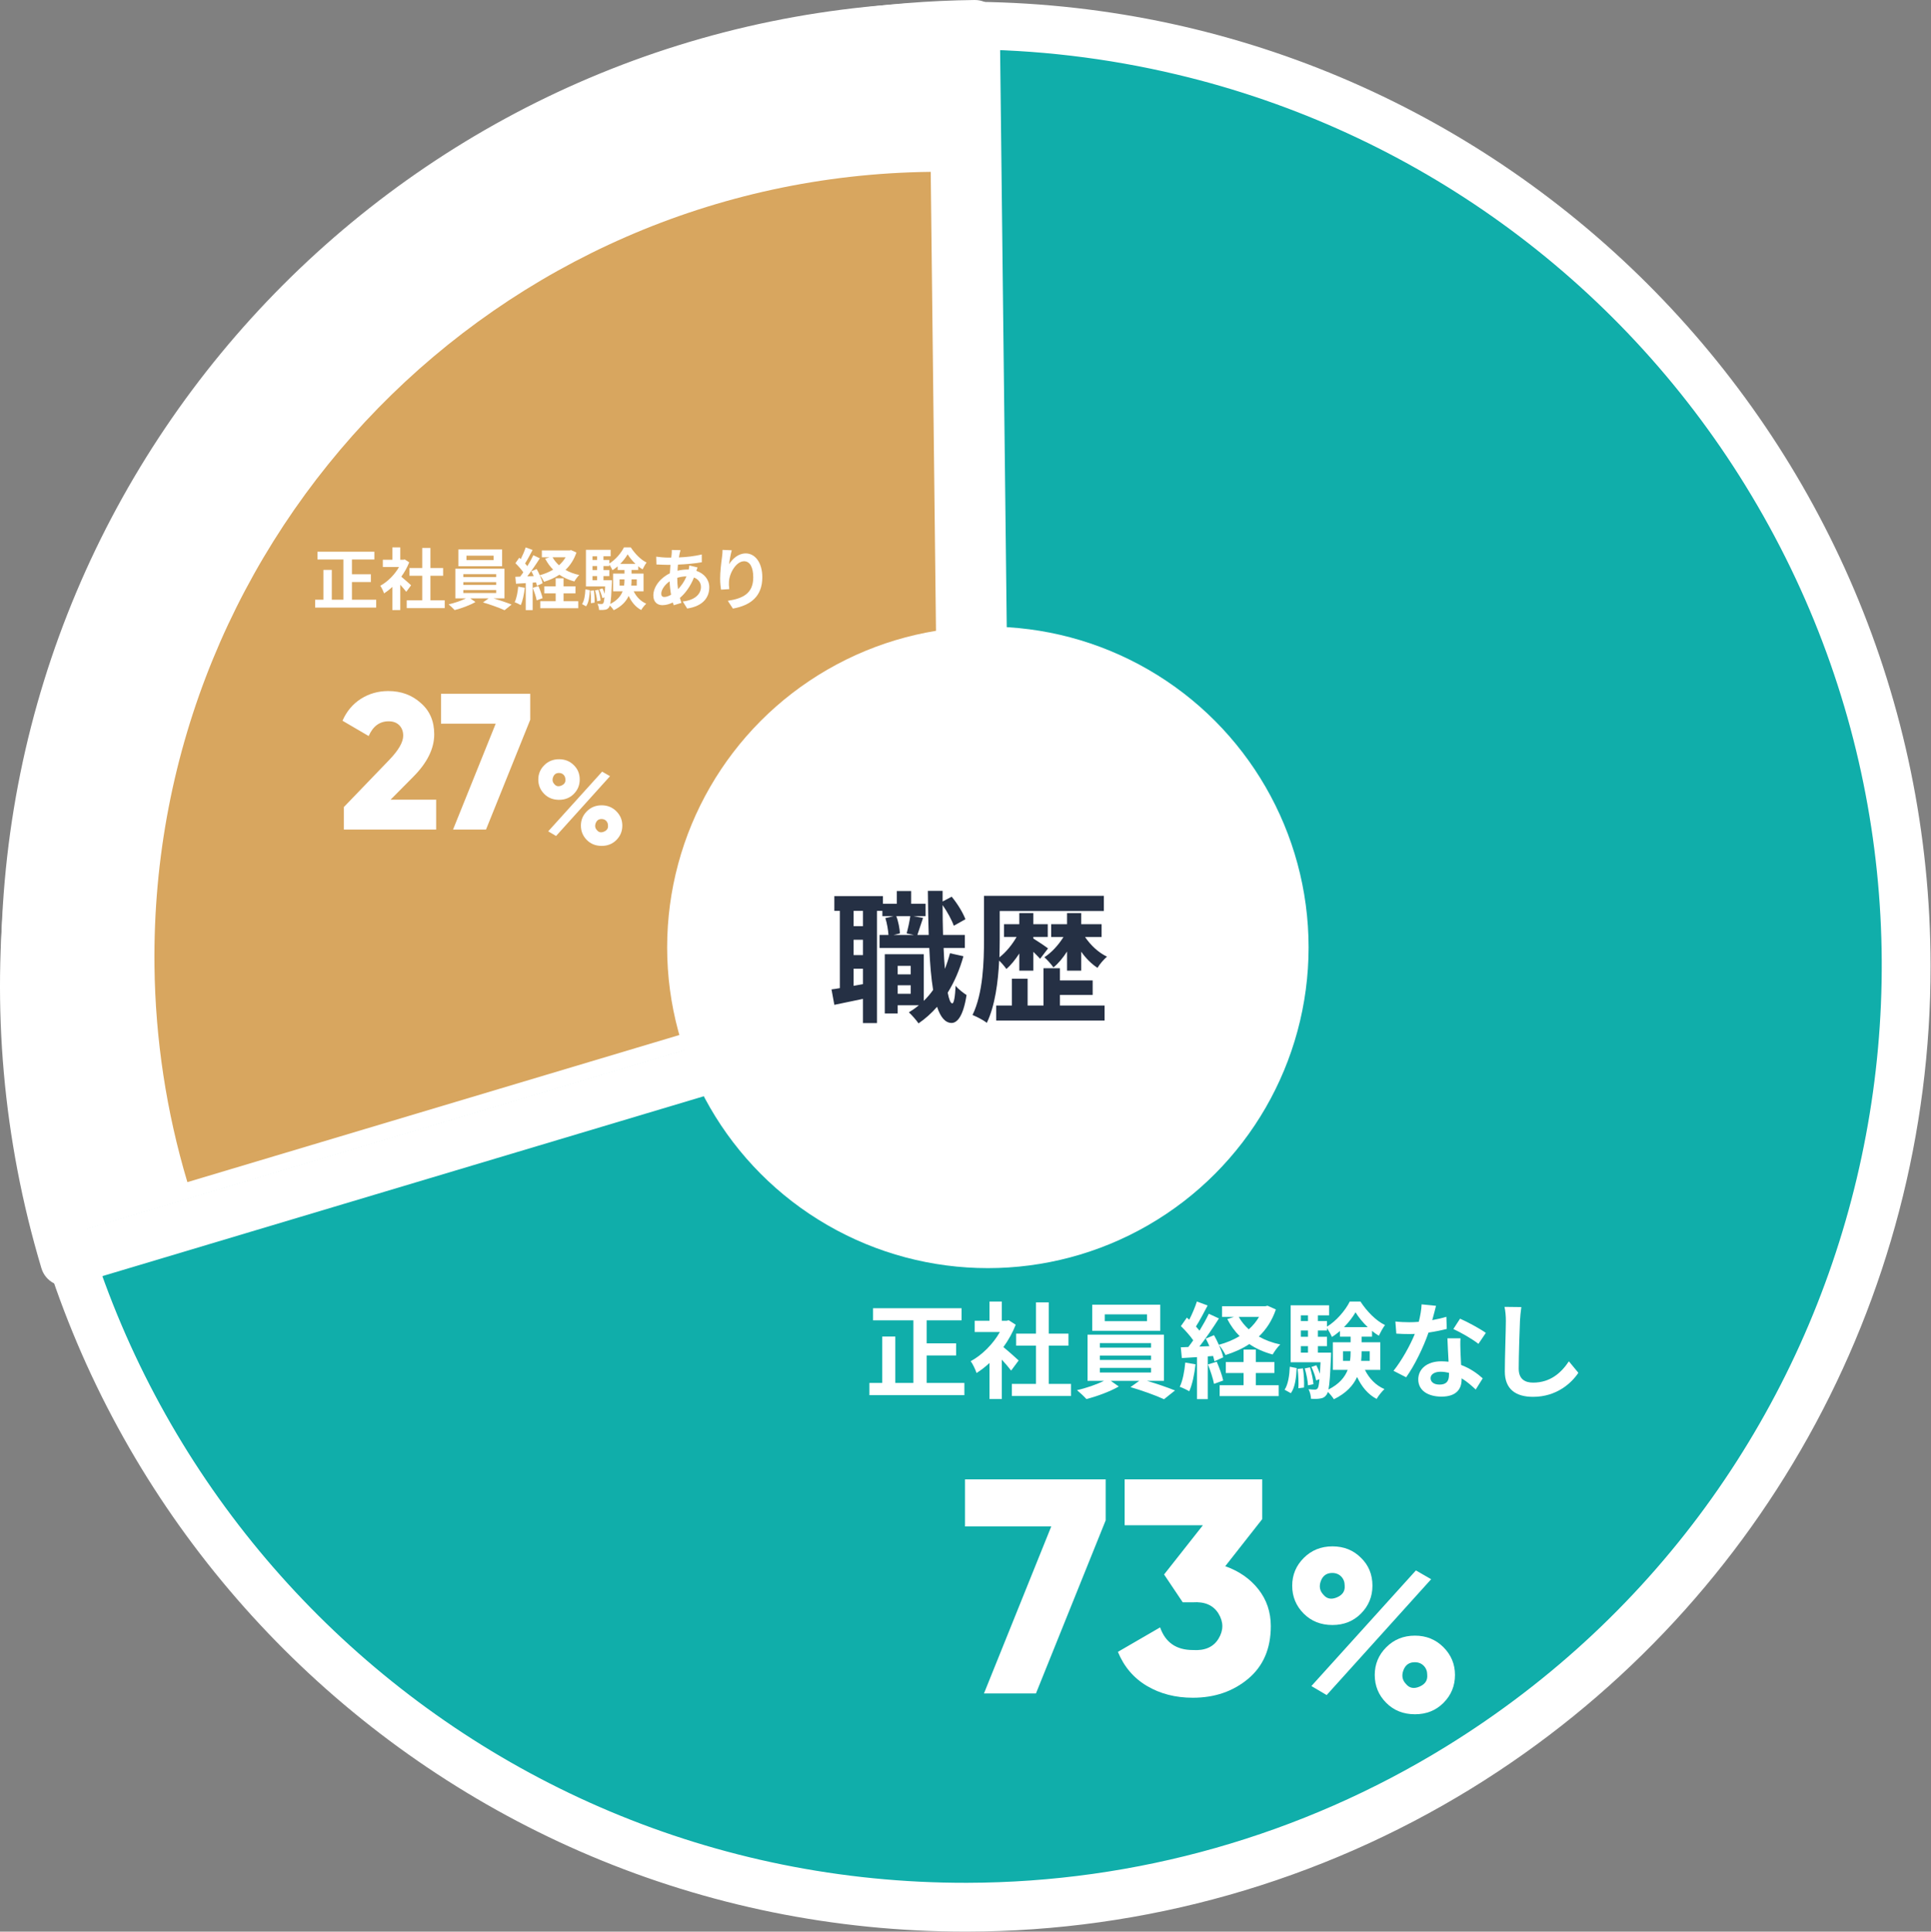
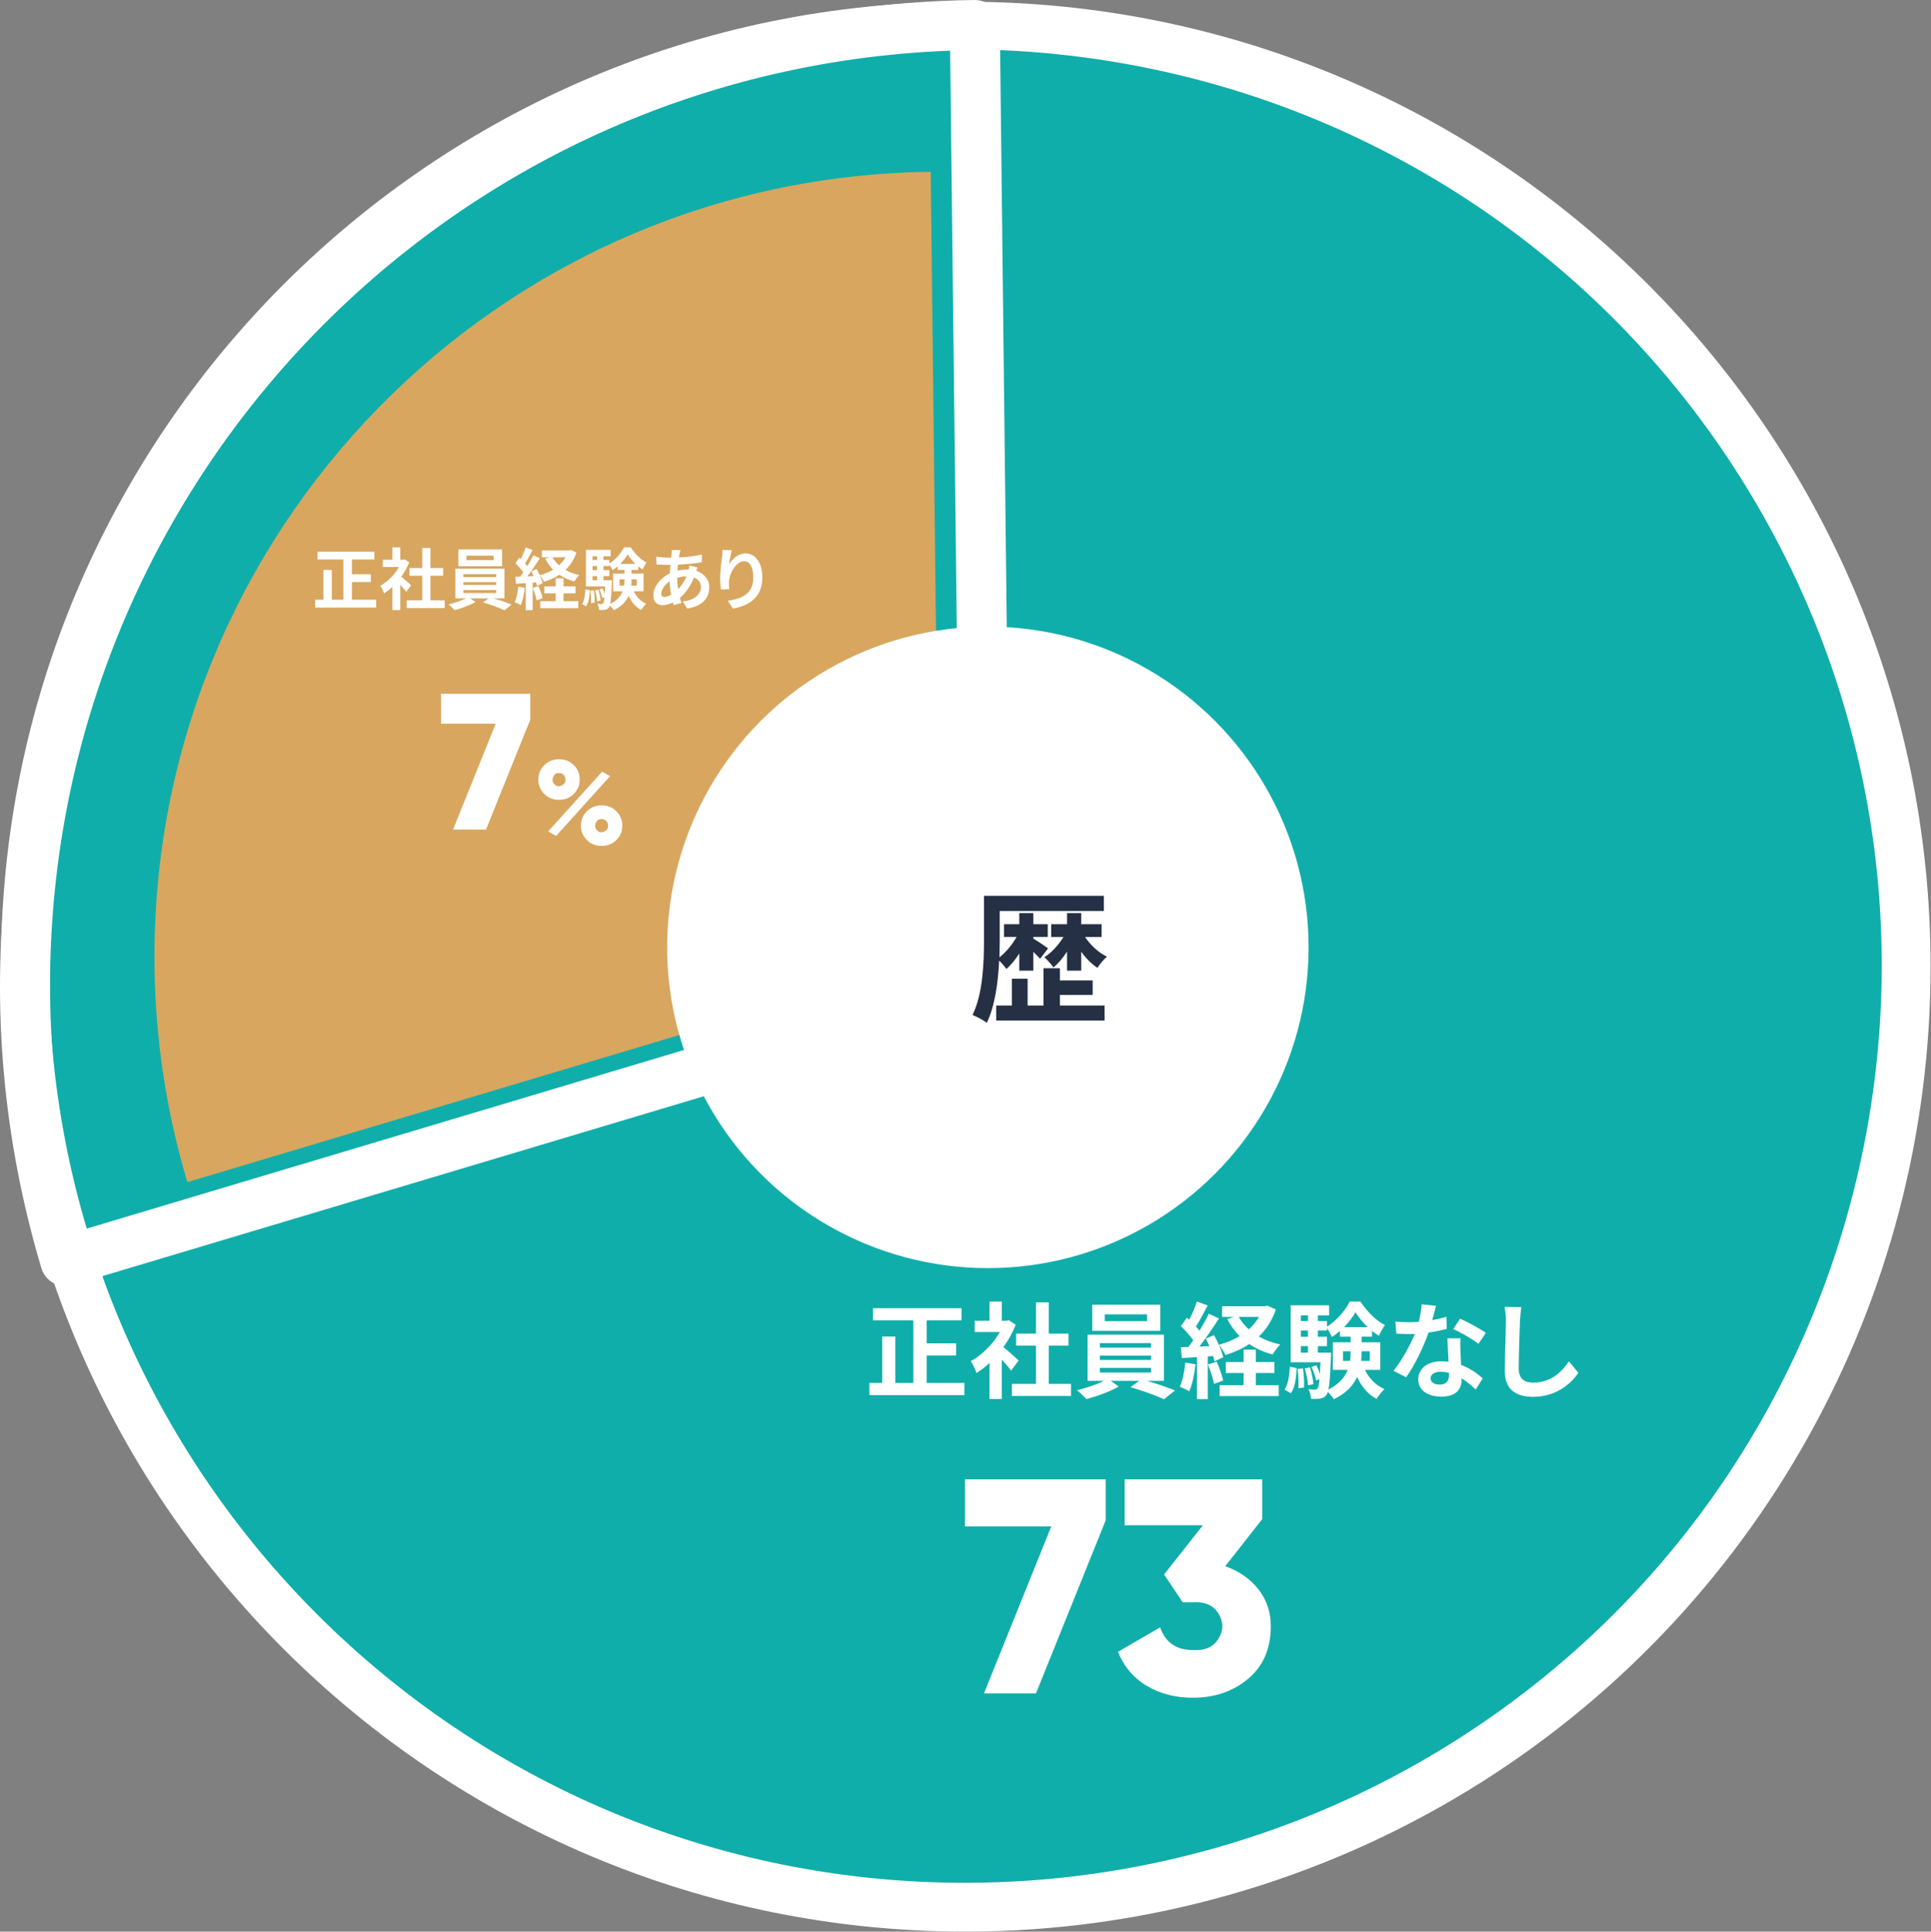
<svg xmlns="http://www.w3.org/2000/svg" id="_レイヤー_1" viewBox="0 0 258.892 258.944">
  <rect x="0" y="0" width="258.892" height="258.944" fill="#808080" stroke="none" />
  <defs>
    <style>.cls-1{fill:#fff;}.cls-2{fill:none;}.cls-3{fill:#d8a65f;}.cls-4{isolation:isolate;}.cls-5{fill:#253044;}.cls-6{fill:#10aeaa;}</style>
  </defs>
  <path id="_パス_901" class="cls-6" d="M236.822,63.391c36.533,59.327,18.054,137.036-41.273,173.569s-137.036,18.054-173.569-41.273C-14.553,136.36,3.926,58.651,63.253,22.118c0-0.0 0-0.0 0-0C122.579-14.415,200.288,4.063,236.821,63.389c0.0.001.001.001.001.002" />
  <path id="_パス_902" class="cls-1" d="M129.618,258.942C58.179,259.017.205,201.165.13,129.726.055,58.287,57.907.313,129.347.238c71.439-.075,129.413,57.777,129.488,129.216.047,44.967-23.262,86.732-61.559,110.3-20.35,12.516-43.766,19.157-67.657,19.188M129.174,6.62C61.303,6.75,6.388,61.875,6.518,129.745c.13,67.871,55.255,122.786,123.125,122.656,22.668-.043,44.883-6.356,64.187-18.239,57.782-35.584,75.778-111.272,40.194-169.055-17.086-27.745-44.494-47.568-76.194-55.107-9.388-2.24-19.005-3.375-28.656-3.381" />
-   <path id="_パス_903" class="cls-1" d="M127.995,3.367C58.324,4.151,2.481,61.267,3.265,130.937c.133,11.773,1.912,23.469,5.288,34.748l120.892-36.149-1.45-126.169Z" />
  <path id="_パス_904" class="cls-1" d="M94.314,5.526C106.113,2.003,118.345.143,130.658.001c1.848-.025,3.366,1.453,3.391,3.301 0.0.004 0.0.008 0.0.011l1.481,128.8c.017,1.495-.958,2.82-2.39,3.25L9.727,172.267c-1.773.531-3.642-.476-4.173-2.249-0,0-0-0-0-0C-15.325,100.195,24.493,26.401,94.314,5.526M127.386,6.79C58.16,9.42,4.173,67.67,6.803,136.896c.359,9.456,1.787,18.84,4.257,27.975l117.74-35.206-1.414-122.875Z" />
  <path id="_パス_905" class="cls-1" d="M174.456,127.258c-.001,23.32-18.906,42.223-42.226,42.222s-42.223-18.906-42.222-42.226c.001-23.318,18.904-42.221,42.223-42.222,23.32,0,42.224,18.904,42.224,42.224h0" />
  <path id="_パス_906" class="cls-3" d="M124.783,23.038c-58.131.654-104.726,48.309-104.072,106.441.111,9.823,1.596,19.582,4.412,28.993l100.869-30.162-1.209-105.272Z" />
-   <rect id="_長方形_6776" class="cls-2" width="258.892" height="258.944" />
  <g class="cls-4">
    <path class="cls-1" d="M129.295,185.391v1.639h-12.733v-1.639h1.723v-6.22h1.751v6.22h2.423v-8.391h-5.407v-1.625h11.864v1.625h-4.679v3.082h3.95v1.625h-3.95v3.684h5.057Z" />
    <path class="cls-1" d="M135.563,183.737c-.294-.392-.771-.952-1.247-1.471v5.281h-1.652v-4.833c-.561.519-1.149.98-1.737,1.345-.14-.448-.532-1.261-.784-1.583,1.526-.826,2.997-2.297,3.908-3.907h-3.376v-1.514h1.989v-2.577h1.652v2.577h.631l.294-.069.938.603c-.42,1.064-.98,2.072-1.653,2.997.673.546,1.751,1.513,2.046,1.793l-1.009,1.358ZM143.59,185.517v1.625h-7.929v-1.625h3.236v-5.127h-2.662v-1.61h2.662v-4.188h1.709v4.188h2.646v1.61h-2.646v5.127h2.983Z" />
    <path class="cls-1" d="M153.779,185.11c1.317.393,2.788.896,3.754,1.289l-1.471,1.177c-1.078-.505-3.012-1.191-4.496-1.625l1.177-.841h-3.824l1.078.757c-1.134.658-2.927,1.33-4.342,1.681-.309-.351-.883-.868-1.261-1.19,1.219-.267,2.661-.771,3.614-1.247h-2.199v-6.191h10.239v6.191h-2.27ZM155.559,178.4h-9.119v-3.501h9.119v3.501ZM147.462,180.656h6.864v-.603h-6.864v.603ZM147.462,182.309h6.864v-.588h-6.864v.588ZM147.462,183.99h6.864v-.617h-6.864v.617ZM153.779,176.201h-5.659v.911h5.659v-.911Z" />
-     <path class="cls-1" d="M160.285,182.897c-.14,1.316-.434,2.717-.84,3.613-.295-.182-.911-.476-1.275-.602.406-.827.631-2.073.743-3.25l1.372.238ZM171.058,175.543c-.505,1.485-1.289,2.676-2.283,3.628.84.477,1.807.841,2.871,1.064-.35.322-.798.953-1.022,1.345-1.177-.321-2.228-.784-3.124-1.4-.952.631-2.03,1.106-3.193,1.471-.182-.378-.561-.994-.883-1.345.267.603.49,1.205.574,1.653l-1.176.532c-.042-.21-.099-.448-.183-.715l-.714.057v5.729h-1.443v-5.631l-2.031.126-.14-1.442,1.009-.042c.21-.267.434-.574.658-.896-.406-.603-1.079-1.345-1.653-1.905l.799-1.135c.098.084.21.183.322.28.392-.771.784-1.695,1.022-2.438l1.442.532c-.504.953-1.064,2.031-1.568,2.815.182.196.336.393.476.561.477-.784.925-1.583,1.247-2.27l1.358.631c-.771,1.219-1.736,2.634-2.619,3.768l1.345-.056c-.154-.351-.322-.7-.49-1.009l1.106-.462c.225.393.448.84.645,1.289,1.009-.267,1.947-.659,2.787-1.163-.658-.658-1.204-1.415-1.652-2.283l.896-.294h-1.597v-1.429h5.799l.294-.07,1.121.504ZM163.129,182.547c.351.799.715,1.821.868,2.521l-1.232.448c-.126-.7-.49-1.779-.812-2.605l1.177-.364ZM168.368,185.699h3.067v1.456h-7.914v-1.456h3.207v-1.64h-2.381v-1.471h2.381v-1.667h1.64v1.667h2.493v1.471h-2.493v1.64ZM166.085,176.538c.336.616.798,1.177,1.345,1.667.546-.49,1.008-1.051,1.372-1.667h-2.717Z" />
+     <path class="cls-1" d="M160.285,182.897c-.14,1.316-.434,2.717-.84,3.613-.295-.182-.911-.476-1.275-.602.406-.827.631-2.073.743-3.25l1.372.238ZM171.058,175.543c-.505,1.485-1.289,2.676-2.283,3.628.84.477,1.807.841,2.871,1.064-.35.322-.798.953-1.022,1.345-1.177-.321-2.228-.784-3.124-1.4-.952.631-2.03,1.106-3.193,1.471-.182-.378-.561-.994-.883-1.345.267.603.49,1.205.574,1.653l-1.176.532c-.042-.21-.099-.448-.183-.715l-.714.057v5.729h-1.443v-5.631l-2.031.126-.14-1.442,1.009-.042c.21-.267.434-.574.658-.896-.406-.603-1.079-1.345-1.653-1.905l.799-1.135c.098.084.21.183.322.28.392-.771.784-1.695,1.022-2.438l1.442.532c-.504.953-1.064,2.031-1.568,2.815.182.196.336.393.476.561.477-.784.925-1.583,1.247-2.27l1.358.631c-.771,1.219-1.736,2.634-2.619,3.768l1.345-.056c-.154-.351-.322-.7-.49-1.009l1.106-.462c.225.393.448.84.645,1.289,1.009-.267,1.947-.659,2.787-1.163-.658-.658-1.204-1.415-1.652-2.283l.896-.294h-1.597v-1.429h5.799l.294-.07,1.121.504ZM163.129,182.547c.351.799.715,1.821.868,2.521l-1.232.448c-.126-.7-.49-1.779-.812-2.605l1.177-.364M168.368,185.699h3.067v1.456h-7.914v-1.456h3.207v-1.64h-2.381v-1.471h2.381v-1.667h1.64v1.667h2.493v1.471h-2.493v1.64ZM166.085,176.538c.336.616.798,1.177,1.345,1.667.546-.49,1.008-1.051,1.372-1.667h-2.717Z" />
    <path class="cls-1" d="M172.227,186.301c.476-.714.645-1.891.7-3.081l.925.182c-.07,1.274-.21,2.577-.785,3.362l-.84-.463ZM182.998,183.64c.561,1.135,1.443,2.073,2.619,2.577-.336.309-.812.896-1.05,1.317-1.163-.603-2.018-1.653-2.62-2.942-.504,1.121-1.442,2.172-3.109,2.984-.168-.28-.519-.701-.812-.98-.056.182-.112.308-.182.392-.238.322-.49.448-.841.49-.28.057-.729.07-1.232.042-.015-.392-.141-.938-.336-1.288.363.042.672.056.854.056.169,0,.267-.042.379-.183.098-.14.168-.49.238-1.218l-.448.168c-.084-.49-.364-1.247-.631-1.808l.658-.224c.183.35.351.756.477,1.135.028-.421.056-.938.084-1.541h-4.006v-7.634h5.154v1.345h-1.499v.77h1.219v.743c1.261-.757,2.479-2.199,3.054-3.362h1.429c.841,1.289,2.06,2.563,3.292,3.152-.294.392-.616.994-.826,1.429-.309-.183-.616-.393-.91-.645v.771h-1.401v.756h2.508v3.698h-2.06ZM174.691,183.443c.126.812.183,1.892.141,2.563l-.757.098c.042-.7,0-1.765-.098-2.591l.714-.07ZM174.411,176.328v.77h.953v-.77h-.953ZM174.411,178.358v.841h.953v-.841h-.953ZM174.411,181.328h.953v-.868h-.953v.868ZM175.63,183.304c.225.729.421,1.652.463,2.255l-.729.154c-.028-.603-.21-1.541-.435-2.27l.7-.14ZM178.46,181.328s0,.364-.015.547c-.098,2.311-.182,3.655-.336,4.398,1.443-.729,2.199-1.653,2.577-2.634h-1.988v-3.698h2.381v-.756h-1.429v-.757c-.351.294-.7.574-1.078.799-.154-.364-.421-.841-.659-1.191v.322h-1.219v.841h1.219v1.261h-1.219v.868h1.766ZM180.995,182.435c.07-.42.084-.84.084-1.246v-.042h-1.022v1.288h.938ZM183.376,177.91c-.658-.616-1.246-1.345-1.639-1.988-.364.63-.91,1.345-1.541,1.988h3.18ZM182.55,181.146v.056c0,.406-.014.812-.056,1.232h1.148v-1.288h-1.093Z" />
    <path class="cls-1" d="M192.025,176.972c.687-.126,1.345-.279,1.892-.448l.056,1.625c-.645.168-1.513.351-2.451.49-.673,1.961-1.863,4.413-2.998,5.995l-1.694-.868c1.106-1.373,2.241-3.432,2.857-4.944-.252.014-.49.014-.729.014-.574,0-1.148-.014-1.751-.056l-.126-1.625c.603.07,1.345.098,1.862.098.421,0,.841-.014,1.275-.056.196-.771.35-1.611.378-2.34l1.933.196c-.111.448-.294,1.163-.504,1.919ZM195.808,181.202c.014.406.056,1.079.084,1.779,1.205.448,2.186,1.148,2.899,1.793l-.938,1.499c-.49-.448-1.12-1.037-1.891-1.499v.14c0,1.303-.715,2.312-2.704,2.312-1.736,0-3.109-.771-3.109-2.312,0-1.372,1.148-2.423,3.096-2.423.336,0,.645.027.967.056-.057-1.036-.126-2.283-.154-3.138h1.751c-.042.589-.014,1.177,0,1.793ZM193.006,185.614c.967,0,1.261-.532,1.261-1.303v-.279c-.364-.084-.742-.141-1.135-.141-.812,0-1.33.364-1.33.854,0,.519.434.868,1.204.868ZM194.855,178.163l.896-1.387c1.008.434,2.745,1.387,3.459,1.904l-.994,1.471c-.812-.644-2.409-1.555-3.361-1.988Z" />
    <path class="cls-1" d="M203.785,177.084c-.057,1.513-.168,4.65-.168,6.388,0,1.415.84,1.877,1.933,1.877,2.312,0,3.782-1.331,4.791-2.857l1.274,1.541c-.896,1.345-2.886,3.222-6.079,3.222-2.298,0-3.782-1.009-3.782-3.404,0-1.877.14-5.561.14-6.766,0-.658-.056-1.331-.182-1.891l2.255.027c-.084.589-.154,1.303-.182,1.863Z" />
  </g>
  <g class="cls-4">
    <path class="cls-1" d="M129.38,204.631v-6.314h18.86v5.494l-9.349,23.207h-6.97l9.021-22.387h-11.562Z" />
    <path class="cls-1" d="M169.231,203.646l-4.961,6.314c1.858.656,3.342,1.688,4.449,3.096,1.106,1.408,1.66,3.055,1.66,4.941,0,3.006-1.012,5.357-3.034,7.051-2.023,1.695-4.496,2.543-7.421,2.543-2.323,0-4.374-.527-6.15-1.58-1.776-1.051-3.074-2.574-3.895-4.57l5.658-3.281c.71,2.023,2.173,3.035,4.387,3.035,1.612.109,2.761-.396,3.444-1.518.683-1.119.683-2.24,0-3.361-.684-1.121-1.832-1.627-3.444-1.518h-1.353l-2.501-3.73,5.206-6.602h-10.495v-6.15h18.449v5.33Z" />
  </g>
  <g class="cls-4">
-     <path class="cls-1" d="M184.005,212.57c0,1.469-.517,2.719-1.55,3.752-1.013,1.012-2.284,1.52-3.813,1.52-1.55,0-2.831-.508-3.844-1.52-1.033-1.033-1.55-2.283-1.55-3.752,0-1.445.517-2.686,1.55-3.719s2.314-1.551,3.844-1.551,2.801.508,3.813,1.52c1.033.992,1.55,2.242,1.55,3.75ZM177.867,227.234l-2.046-1.209,14.012-15.5,2.046,1.178-14.012,15.531ZM180.285,212.57c0-.496-.155-.902-.465-1.225-.311-.318-.713-.48-1.209-.48-.744,0-1.251.357-1.52,1.07s-.154,1.328.341,1.844c.455.559,1.06.678,1.813.357.755-.32,1.101-.842,1.039-1.566ZM193.522,228.287c-1.014,1.014-2.284,1.52-3.813,1.52-1.55,0-2.832-.506-3.844-1.52-1.034-1.031-1.55-2.283-1.55-3.75,0-1.447.516-2.686,1.55-3.721,1.033-1.033,2.314-1.549,3.844-1.549,1.509,0,2.779.516,3.813,1.549,1.033,1.035,1.55,2.273,1.55,3.721,0,1.467-.517,2.719-1.55,3.75ZM191.353,224.537c0-.496-.155-.904-.466-1.225-.31-.32-.713-.48-1.209-.48-.744,0-1.25.357-1.519,1.07s-.155,1.328.341,1.844c.454.559,1.059.678,1.813.357.754-.32,1.101-.844,1.039-1.566Z" />
-   </g>
+     </g>
  <g class="cls-4">
    <path class="cls-1" d="M50.436,80.396v1.054h-8.184v-1.054h1.107v-3.997h1.125v3.997h1.557v-5.393h-3.475v-1.044h7.625v1.044h-3.007v1.98h2.539v1.045h-2.539v2.367h3.25Z" />
    <path class="cls-1" d="M54.466,79.335c-.189-.253-.495-.612-.801-.945v3.394h-1.062v-3.105c-.36.333-.738.63-1.116.864-.09-.288-.342-.811-.504-1.018.981-.531,1.927-1.477,2.512-2.512h-2.169v-.973h1.278v-1.656h1.062v1.656h.405l.189-.045.604.388c-.271.684-.63,1.332-1.062,1.926.432.352,1.125.973,1.314,1.152l-.648.874ZM59.625,80.478v1.045h-5.096v-1.045h2.08v-3.295h-1.71v-1.035h1.71v-2.691h1.099v2.691h1.701v1.035h-1.701v3.295h1.917Z" />
    <path class="cls-1" d="M66.176,80.217c.846.252,1.792.576,2.413.828l-.945.756c-.693-.323-1.936-.765-2.89-1.044l.756-.54h-2.458l.693.486c-.729.423-1.882.855-2.791,1.08-.198-.225-.567-.559-.81-.766.783-.171,1.71-.495,2.323-.801h-1.414v-3.979h6.581v3.979h-1.458ZM67.319,75.904h-5.861v-2.25h5.861v2.25ZM62.116,77.354h4.411v-.387h-4.411v.387ZM62.116,78.416h4.411v-.378h-4.411v.378ZM62.116,79.496h4.411v-.396h-4.411v.396ZM66.176,74.491h-3.637v.585h3.637v-.585Z" />
    <path class="cls-1" d="M70.359,78.794c-.09.847-.279,1.747-.54,2.323-.189-.117-.585-.307-.819-.388.261-.53.405-1.332.477-2.088l.882.152ZM77.282,74.068c-.324.954-.828,1.719-1.467,2.331.54.307,1.162.54,1.846.685-.225.207-.513.612-.657.864-.756-.207-1.432-.504-2.008-.9-.612.405-1.305.711-2.052.945-.117-.243-.36-.64-.567-.864.171.387.315.774.369,1.062l-.756.342c-.027-.135-.063-.288-.117-.459l-.459.036v3.682h-.927v-3.619l-1.305.081-.09-.927.648-.027c.135-.171.279-.369.423-.576-.261-.387-.693-.864-1.062-1.225l.513-.729c.063.054.135.116.207.18.252-.495.504-1.089.657-1.566l.927.342c-.324.612-.685,1.306-1.008,1.81.117.126.216.252.306.36.306-.504.594-1.018.801-1.458l.873.404c-.495.783-1.116,1.693-1.684,2.422l.864-.036c-.099-.225-.207-.45-.315-.647l.711-.298c.144.253.288.54.415.829.648-.172,1.251-.424,1.792-.748-.423-.423-.774-.909-1.062-1.467l.576-.189h-1.026v-.918h3.727l.189-.045.72.324ZM72.187,78.569c.225.513.459,1.17.558,1.62l-.792.288c-.081-.45-.315-1.143-.522-1.674l.756-.234ZM75.554,80.595h1.972v.937h-5.086v-.937h2.062v-1.053h-1.53v-.945h1.53v-1.071h1.053v1.071h1.603v.945h-1.603v1.053ZM74.086,74.707c.216.396.513.756.864,1.071.351-.315.648-.675.882-1.071h-1.747Z" />
    <path class="cls-1" d="M78.036,80.982c.306-.46.414-1.216.45-1.981l.594.117c-.045.819-.135,1.657-.504,2.161l-.54-.297ZM84.959,79.271c.36.729.927,1.332,1.684,1.656-.216.198-.522.576-.675.847-.747-.388-1.296-1.062-1.684-1.891-.324.72-.927,1.396-1.999,1.917-.108-.18-.333-.449-.522-.63-.036.117-.072.198-.117.252-.153.207-.315.288-.54.315-.18.036-.468.045-.792.027-.009-.253-.09-.604-.216-.829.234.027.432.036.549.036.108,0,.171-.026.243-.117.063-.09.108-.314.153-.783l-.288.108c-.054-.315-.234-.801-.405-1.161l.423-.145c.117.226.225.486.306.729.018-.27.036-.604.054-.99h-2.575v-4.906h3.313v.864h-.963v.495h.783v.477c.811-.485,1.594-1.413,1.963-2.16h.918c.541.828,1.324,1.647,2.116,2.025-.189.252-.396.64-.531.918-.198-.116-.396-.252-.585-.414v.495h-.9v.486h1.611v2.377h-1.323ZM79.621,79.146c.081.522.117,1.215.09,1.647l-.486.062c.027-.449,0-1.134-.063-1.665l.459-.045ZM79.44,74.572v.495h.612v-.495h-.612ZM79.44,75.878v.54h.612v-.54h-.612ZM79.44,77.786h.612v-.559h-.612v.559ZM80.224,79.056c.144.468.27,1.062.297,1.449l-.468.099c-.018-.387-.135-.99-.279-1.458l.45-.09ZM82.042,77.786s0,.234-.009.351c-.063,1.486-.117,2.351-.216,2.827.927-.468,1.414-1.062,1.657-1.692h-1.278v-2.377h1.53v-.486h-.918v-.485c-.225.188-.45.369-.693.513-.099-.234-.27-.54-.423-.766v.208h-.783v.54h.783v.81h-.783v.559h1.134ZM83.672,78.497c.045-.27.054-.54.054-.801v-.027h-.657v.828h.604ZM85.202,75.59c-.423-.396-.801-.864-1.053-1.279-.234.405-.585.864-.99,1.279h2.043ZM84.671,77.669v.036c0,.261-.009.522-.036.792h.738v-.828h-.702Z" />
    <path class="cls-1" d="M91.114,74.23c-.027.152-.063.314-.09.495,1.098-.046,2.07-.162,3.061-.396l.009,1.044c-.882.162-2.089.271-3.196.315-.027.271-.054.549-.063.819.432-.1.9-.162,1.342-.162h.162c.036-.18.072-.405.081-.54l1.099.261c-.036.1-.108.288-.162.459,1.044.343,1.737,1.162,1.737,2.206,0,1.278-.747,2.512-2.962,2.845l-.594-.945c1.738-.189,2.44-1.071,2.44-1.953,0-.541-.315-1.018-.936-1.261-.486,1.225-1.207,2.17-1.891,2.736.063.226.135.45.207.667l-1.036.314c-.036-.117-.081-.243-.117-.369-.441.217-.918.36-1.396.36-.657,0-1.215-.396-1.215-1.306,0-1.161.954-2.367,2.214-2.962.018-.387.045-.765.081-1.134h-.288c-.468,0-1.17-.036-1.593-.055l-.027-1.044c.315.054,1.107.126,1.656.126h.36c.018-.171.036-.333.054-.486.009-.171.027-.387.018-.54l1.17.027c-.054.18-.09.342-.126.478ZM89.071,80.027c.252,0,.576-.107.9-.297-.099-.558-.171-1.18-.189-1.801-.675.46-1.125,1.144-1.125,1.657,0,.288.126.44.415.44ZM90.907,78.983c.423-.441.828-.99,1.134-1.72-.477.009-.891.09-1.242.198v.027c0,.549.036,1.044.108,1.494Z" />
    <path class="cls-1" d="M97.747,75.644c.432-.702,1.215-1.459,2.233-1.459,1.251,0,2.224,1.225,2.224,3.205,0,2.548-1.558,3.764-3.943,4.195l-.684-1.044c1.999-.307,3.412-.964,3.412-3.143,0-1.386-.468-2.16-1.225-2.16-1.062,0-1.989,1.594-2.034,2.782-.018.243-.009.53.045.954l-1.107.072c-.054-.352-.117-.9-.117-1.504,0-.837.126-1.953.252-2.881.045-.342.072-.702.072-.945l1.233.054c-.126.441-.306,1.369-.36,1.873Z" />
  </g>
  <g class="cls-4">
-     <path class="cls-1" d="M58.479,111.205h-12.377v-3.016l6.11-6.345c1.23-1.282,1.846-2.356,1.846-3.224,0-.572-.173-1.035-.52-1.391s-.823-.533-1.43-.533c-1.214,0-2.106.659-2.679,1.976l-3.51-2.054c.555-1.265,1.378-2.244,2.47-2.938,1.093-.692,2.314-1.04,3.666-1.04,1.717,0,3.163.529,4.343,1.587,1.213,1.039,1.819,2.443,1.819,4.212,0,1.924-.944,3.83-2.834,5.72l-3.016,3.042h6.11v4.004Z" />
    <path class="cls-1" d="M59.129,97.009v-4.004h11.96v3.484l-5.928,14.716h-4.42l5.72-14.196h-7.332Z" />
  </g>
  <g class="cls-4">
    <path class="cls-1" d="M77.723,104.501c0,.758-.267,1.403-.8,1.937-.522.522-1.179.783-1.968.783-.8,0-1.462-.261-1.984-.783-.533-.533-.8-1.179-.8-1.937,0-.746.267-1.387.8-1.92s1.194-.8,1.984-.8c.789,0,1.445.262,1.968.784.533.512.8,1.157.8,1.936ZM74.555,112.069l-1.056-.624,7.232-8,1.056.607-7.232,8.017ZM75.803,104.501c0-.256-.08-.467-.239-.632-.16-.165-.368-.248-.624-.248-.385,0-.646.184-.784.552s-.08.686.176.952c.234.288.547.35.936.184.39-.165.568-.434.536-.808ZM82.635,112.613c-.522.522-1.179.784-1.968.784-.8,0-1.462-.262-1.984-.784-.533-.533-.8-1.179-.8-1.937,0-.746.267-1.386.8-1.92.533-.533,1.195-.8,1.984-.8.778,0,1.435.267,1.968.8.533.534.8,1.174.8,1.92,0,.758-.267,1.403-.8,1.937ZM81.515,110.677c0-.256-.08-.466-.239-.632-.16-.165-.368-.248-.624-.248-.385,0-.646.185-.784.552-.139.368-.08.686.176.952.234.288.547.35.937.185.389-.165.567-.435.535-.809Z" />
  </g>
  <circle id="_楕円形_28" class="cls-1" cx="132.445" cy="127" r="43" />
  <g class="cls-4">
-     <path class="cls-5" d="M129.169,128.187c-.513,1.823-1.216,3.457-2.108,4.882.171.912.38,1.425.608,1.443.228,0,.38-.873.455-2.374.323.456,1.141,1.045,1.463,1.254-.475,3.077-1.367,3.742-2.014,3.742-.854-.019-1.481-.779-1.938-2.166-.741.855-1.577,1.596-2.488,2.223-.247-.38-.894-1.12-1.292-1.481.475-.285.931-.608,1.349-.95h-2.85v1.103h-1.729v-7.941h5.224v6.25c.456-.437.874-.931,1.254-1.463-.247-1.538-.418-3.438-.513-5.623h-6.668v-1.747h1.197c-.038-.627-.19-1.559-.418-2.261l1.102-.267h-1.501v-.702h-.722v15.045h-1.881v-3.248c-1.349.285-2.697.57-3.837.798l-.381-2.07c.343-.038.723-.096,1.121-.171v-10.354h-.74v-1.977h6.516v1.026h1.861v-1.71h1.919v1.71h1.938v1.652h-1.634l1.292.247c-.285.817-.551,1.672-.76,2.28h1.52c-.057-1.805-.095-3.8-.113-5.908h1.976v1.425l1.216-.646c.778.931,1.52,2.166,1.843,3.021l-1.558.874c-.267-.76-.874-1.881-1.501-2.773,0,1.406.019,2.735.057,4.009h2.926v1.747h-2.85c.038,1.007.095,1.938.171,2.793.266-.665.494-1.368.684-2.09l1.805.399ZM115.7,122.107h-1.254v2.051h1.254v-2.051ZM115.7,125.982h-1.254v2.052h1.254v-2.052ZM115.7,131.929v-2.071h-1.254v2.299l1.254-.228ZM120.165,122.81c.284.723.455,1.691.493,2.318l-.854.209h2.717l-.969-.209c.189-.665.398-1.634.493-2.318h-1.88ZM120.354,129.478v1.141h1.748v-1.141h-1.748ZM122.103,133.221v-1.141h-1.748v1.141h1.748Z" />
    <path class="cls-5" d="M136.657,127.825c-.532.816-1.121,1.558-1.729,2.07-.229-.322-.608-.778-.97-1.12-.133,2.83-.551,6.06-1.652,8.34-.437-.343-1.368-.836-1.919-1.045,1.425-2.926,1.539-7.162,1.539-10.145v-5.832h16.071v2.032h-13.963v3.8c0,.74-.019,1.558-.038,2.412.855-.665,1.71-1.69,2.299-2.735h-1.69v-1.71h2.052v-1.481h1.881v1.481h1.938v1.71h-1.938v.209c.475.285,1.69,1.102,1.976,1.33l-1.064,1.387c-.209-.229-.551-.589-.911-.931v2.526h-1.881v-2.299ZM142.109,134.797h5.984v2.014h-14.533v-2.014h2.108v-3.59h2.108v3.59h2.128v-4.996h2.204v1.634h4.388v1.938h-4.388v1.425ZM145.472,125.603c.722,1.083,1.805,2.108,2.944,2.641-.418.361-.987,1.007-1.272,1.501-.798-.514-1.558-1.273-2.185-2.166v2.546h-1.9v-2.564c-.551.854-1.178,1.614-1.823,2.127-.285-.418-.836-1.025-1.216-1.367.931-.589,1.899-1.634,2.564-2.717h-1.652v-1.71h2.127v-1.481h1.9v1.481h2.735v1.71h-2.223Z" />
  </g>
</svg>